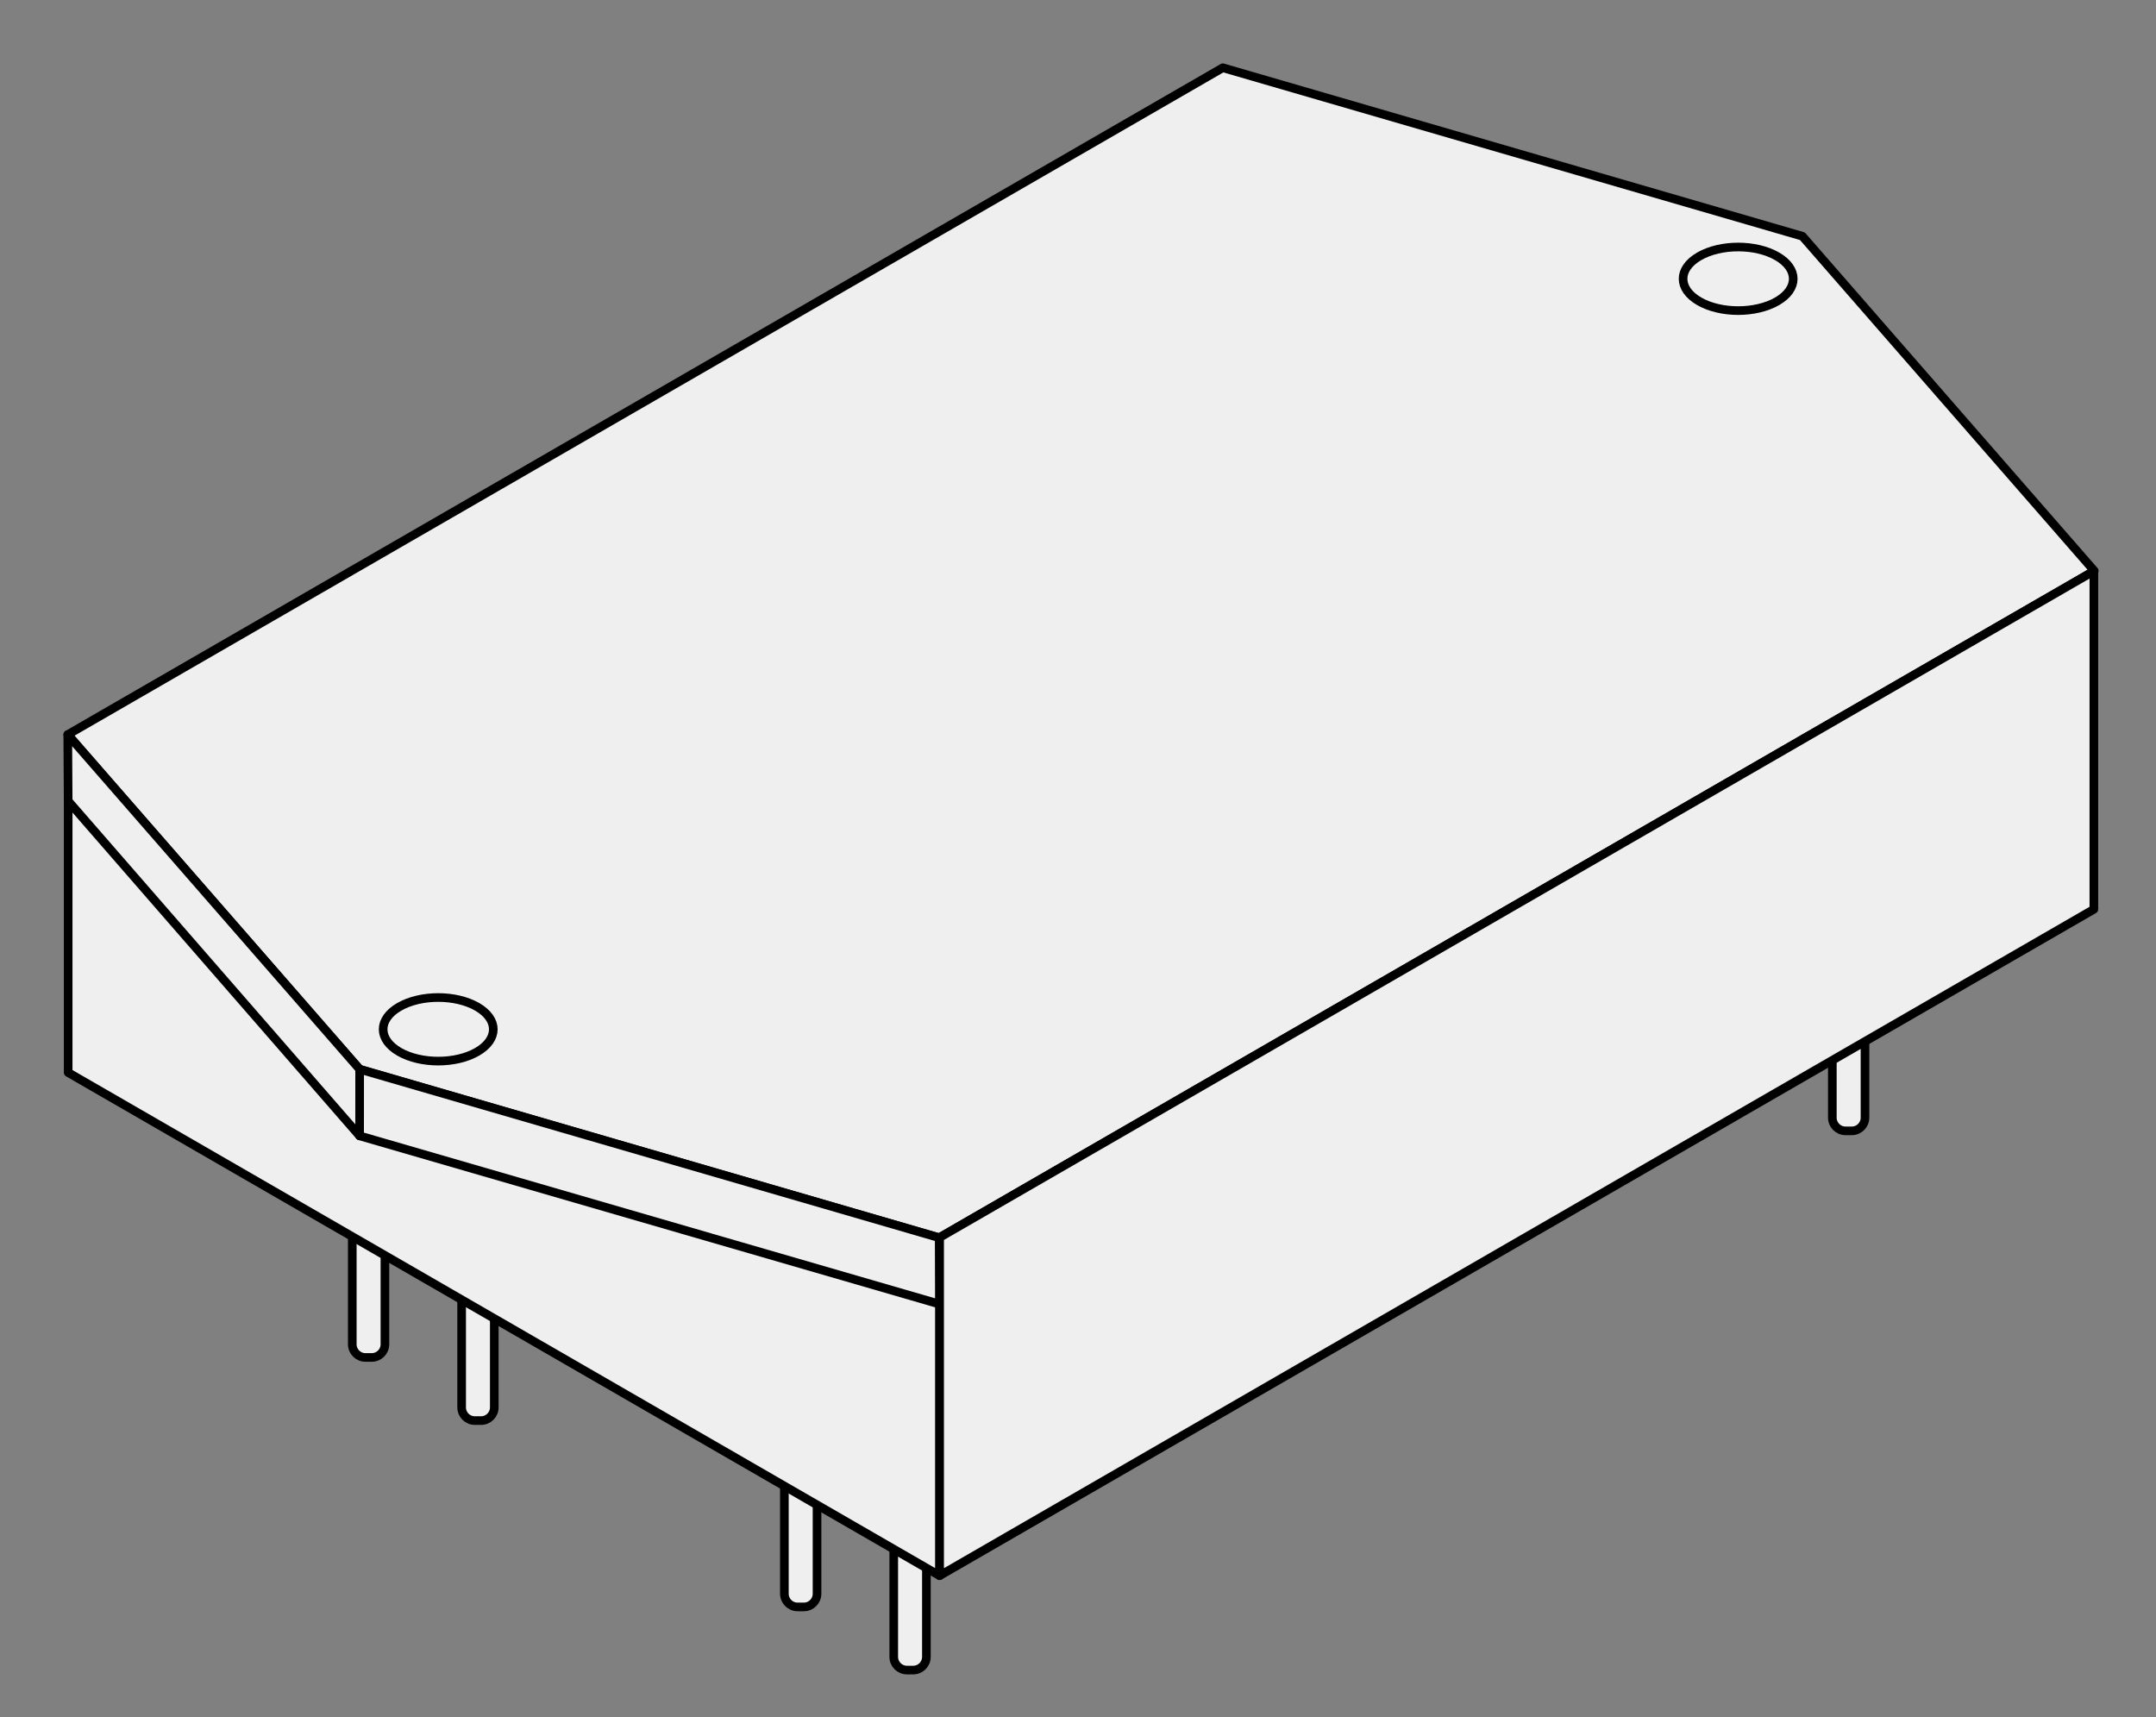
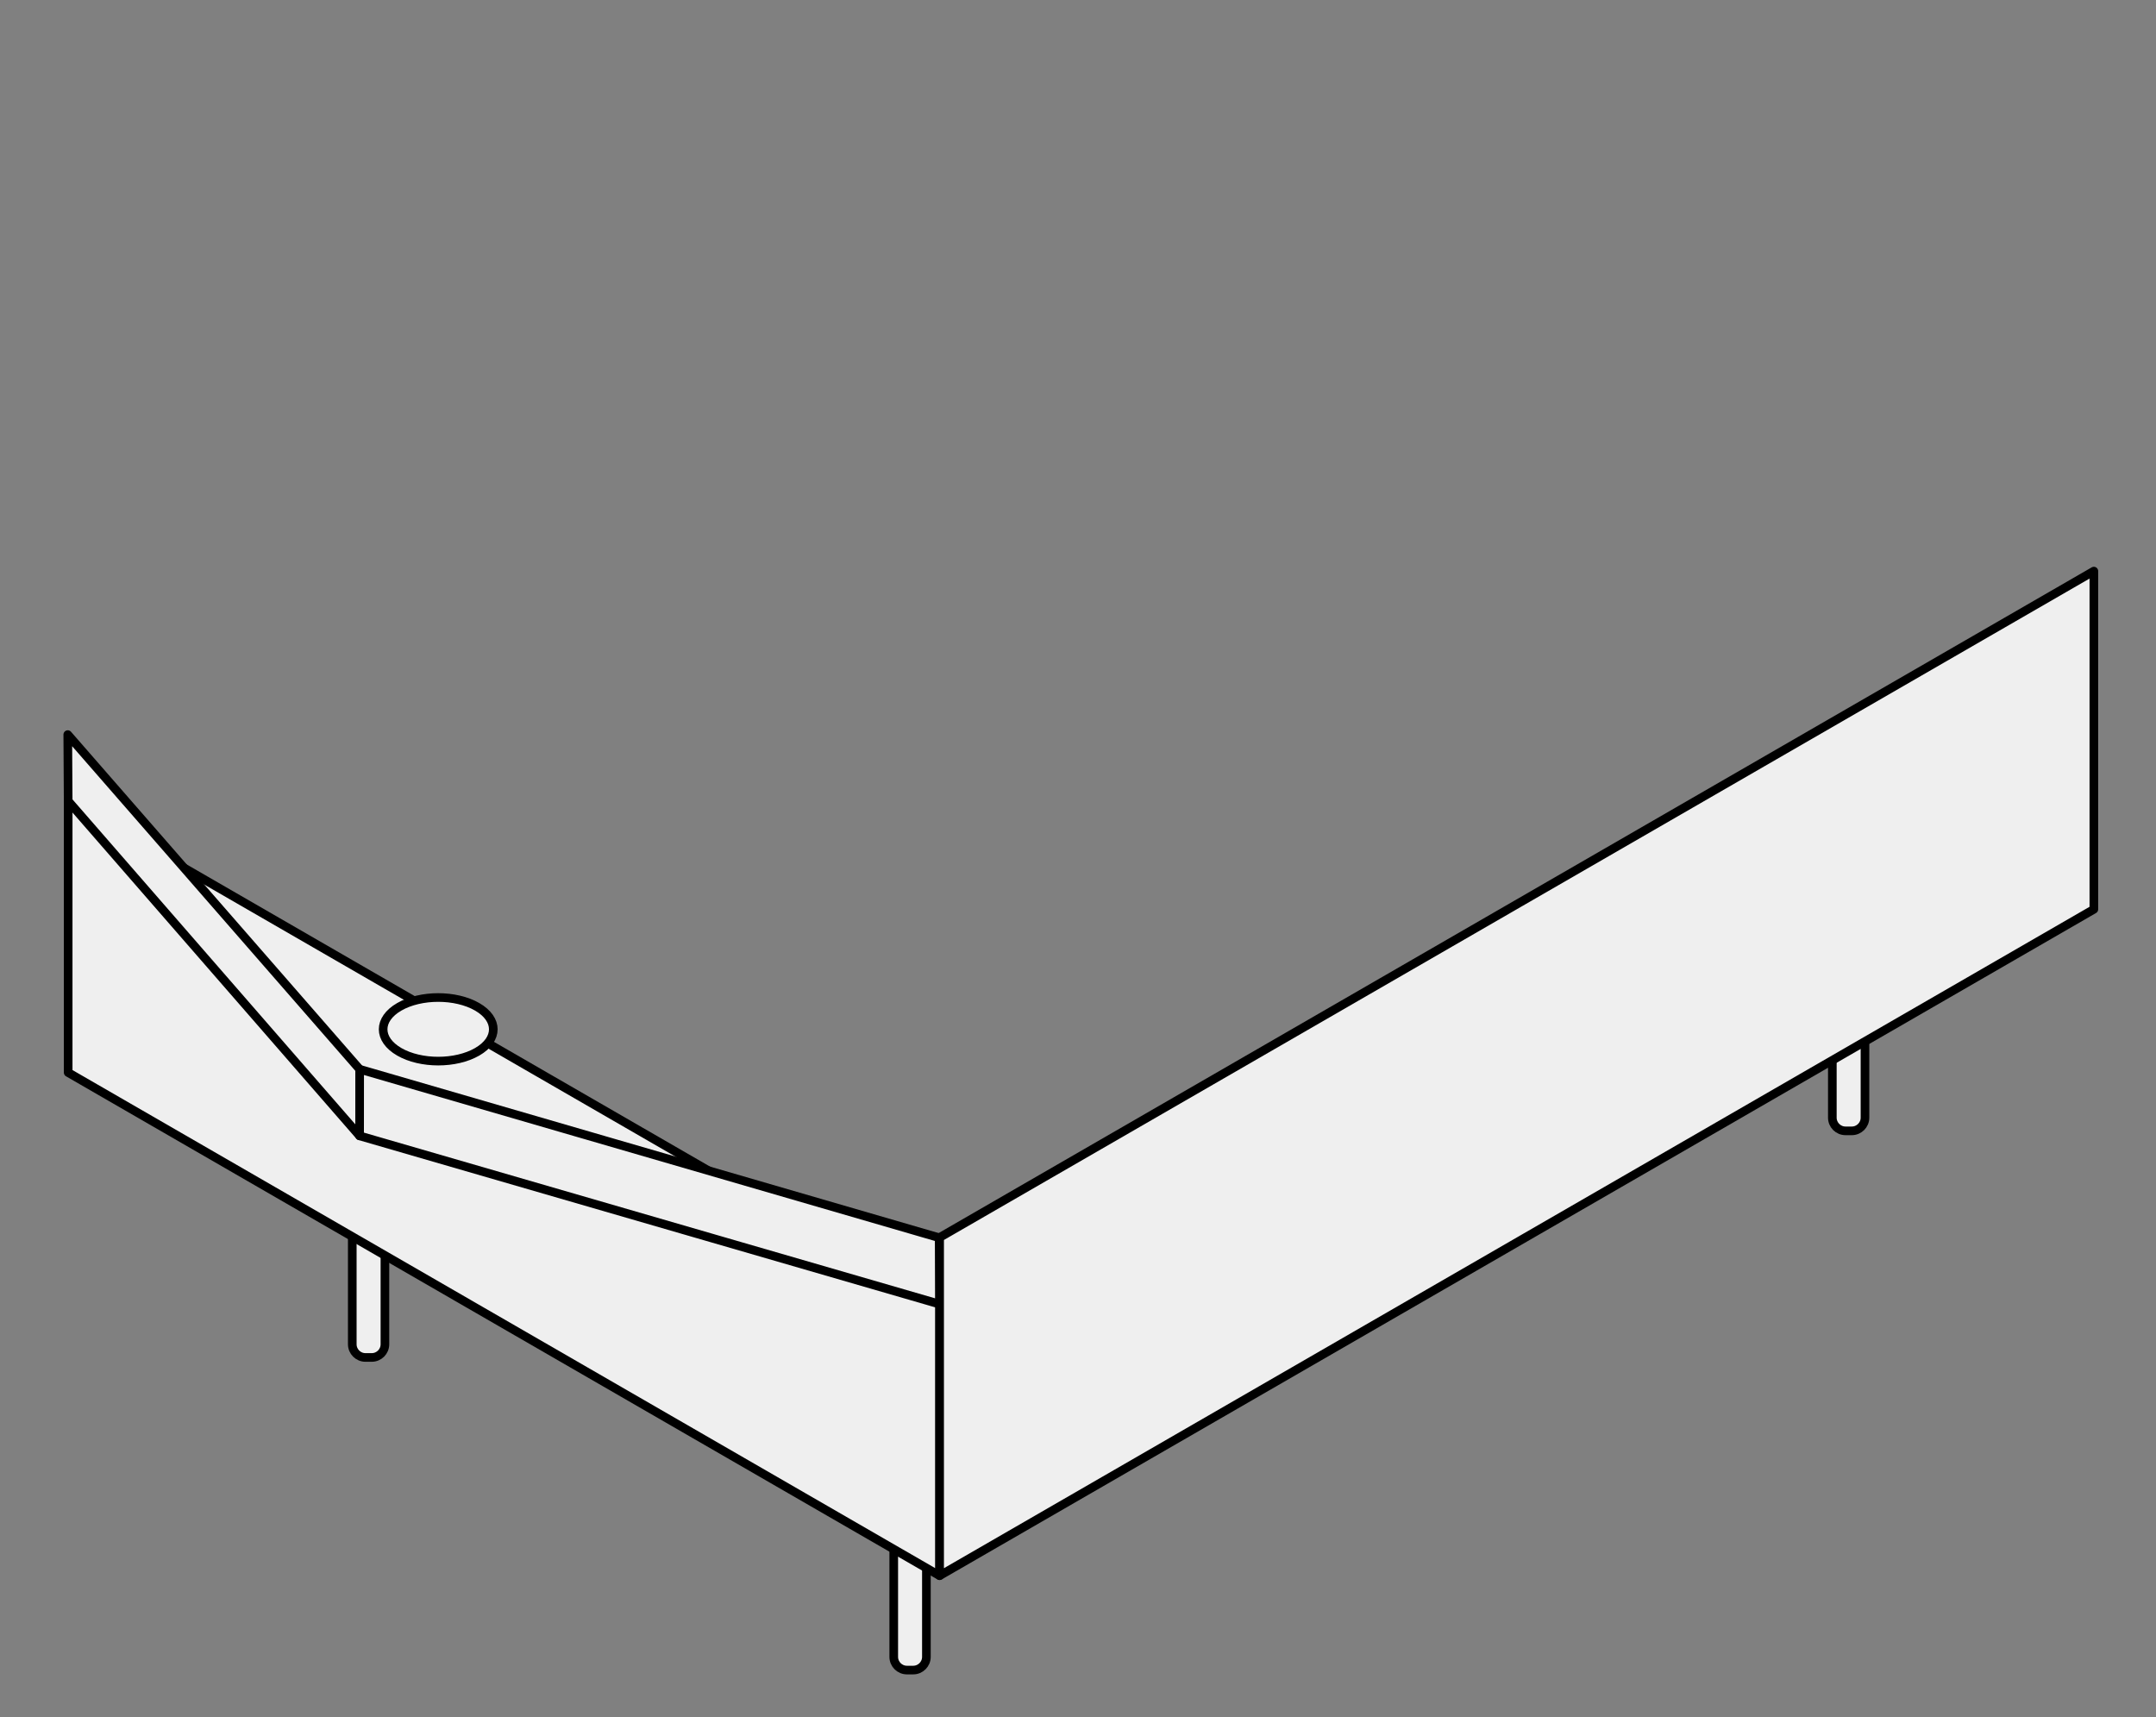
<svg xmlns="http://www.w3.org/2000/svg" width="100%" height="100%" viewBox="0 0 624 497" xml:space="preserve" style="fill-rule:evenodd;clip-rule:evenodd;stroke-linecap:round;stroke-linejoin:round;stroke-miterlimit:1.5;">
  <rect x="0" y="0" width="624" height="497" fill="#808080" stroke="none" />
  <rect id="MDV5" x="0" y="0" width="623.518" height="496.614" style="fill:none;" />
  <g id="MDV12">
    <path d="M539.774,260.254c0,-2.106 -1.71,-3.815 -3.815,-3.815l-1.818,-0c-2.106,-0 -3.816,1.709 -3.816,3.815l0,63.235c0,2.106 1.71,3.816 3.816,3.816l1.818,-0c2.105,-0 3.815,-1.71 3.815,-3.816l0,-63.235Z" style="fill:#efefef;stroke:#000;stroke-width:2.5px;" />
-     <path d="M236.47,398.045c-0,-2.106 -1.71,-3.816 -3.816,-3.816l-1.817,0c-2.106,0 -3.816,1.71 -3.816,3.816l0,63.235c0,2.106 1.71,3.815 3.816,3.815l1.817,0c2.106,0 3.816,-1.709 3.816,-3.815l-0,-63.235Z" style="fill:#efefef;stroke:#000;stroke-width:2.5px;" />
    <path d="M268.122,416.319c-0,-2.106 -1.71,-3.816 -3.816,-3.816l-1.818,0c-2.106,0 -3.815,1.71 -3.815,3.816l-0,63.235c-0,2.106 1.709,3.816 3.815,3.816l1.818,-0c2.106,-0 3.816,-1.71 3.816,-3.816l-0,-63.235Z" style="fill:#efefef;stroke:#000;stroke-width:2.5px;" />
    <path d="M111.406,325.84c0,-2.106 -1.709,-3.816 -3.815,-3.816l-1.818,-0c-2.106,-0 -3.815,1.71 -3.815,3.816l-0,63.234c-0,2.106 1.709,3.816 3.815,3.816l1.818,-0c2.106,-0 3.815,-1.71 3.815,-3.816l0,-63.234Z" style="fill:#efefef;stroke:#000;stroke-width:2.5px;" />
-     <path d="M143.058,344.114c-0,-2.106 -1.71,-3.816 -3.816,-3.816l-1.817,-0c-2.106,-0 -3.816,1.71 -3.816,3.816l0,63.234c0,2.106 1.71,3.816 3.816,3.816l1.817,0c2.106,0 3.816,-1.71 3.816,-3.816l-0,-63.234Z" style="fill:#efefef;stroke:#000;stroke-width:2.5px;" />
    <path d="M271.949,377.455l-252.22,-145.62l0,78.596l252.22,145.619l0,-78.595Z" style="fill:#efefef;stroke:#000;stroke-width:2.5px;" />
-     <path d="M353.912,19.608l167.745,48.763l84.475,96.856l-334.3,193.008l-167.744,-48.764l-84.475,-96.856l334.299,-193.007Z" style="fill:#efefef;stroke:#000;stroke-width:2.5px;" />
    <path d="M271.832,358.235l0.117,19.22l-167.868,-48.701l0.007,-19.283l167.744,48.764Z" style="fill:#efefef;stroke:#000;stroke-width:2.5px;" />
    <path d="M19.613,212.615l0.116,19.22l84.352,96.919l0.007,-19.283l-84.475,-96.856Z" style="fill:#efefef;stroke:#000;stroke-width:2.5px;" />
    <path d="M606.015,165.294l-334.066,192.873l0,97.883l334.066,-192.873l0,-97.883Z" style="fill:#efefef;stroke:#000;stroke-width:2.5px;" />
    <g>
      <path d="M115.559,291.405c6.223,-3.592 16.327,-3.592 22.55,0c6.222,3.593 6.222,9.427 -0,13.019c-6.223,3.593 -16.327,3.593 -22.55,0c-6.223,-3.592 -6.223,-9.426 0,-13.019Z" style="fill:#efefef;stroke:#000;stroke-width:2.5px;" />
-       <path d="M491.794,74.186c6.223,-3.593 16.327,-3.593 22.55,0c6.222,3.593 6.222,9.426 -0,13.019c-6.223,3.593 -16.327,3.593 -22.55,0c-6.223,-3.593 -6.223,-9.426 0,-13.019Z" style="fill:#efefef;stroke:#000;stroke-width:2.5px;" />
    </g>
  </g>
</svg>